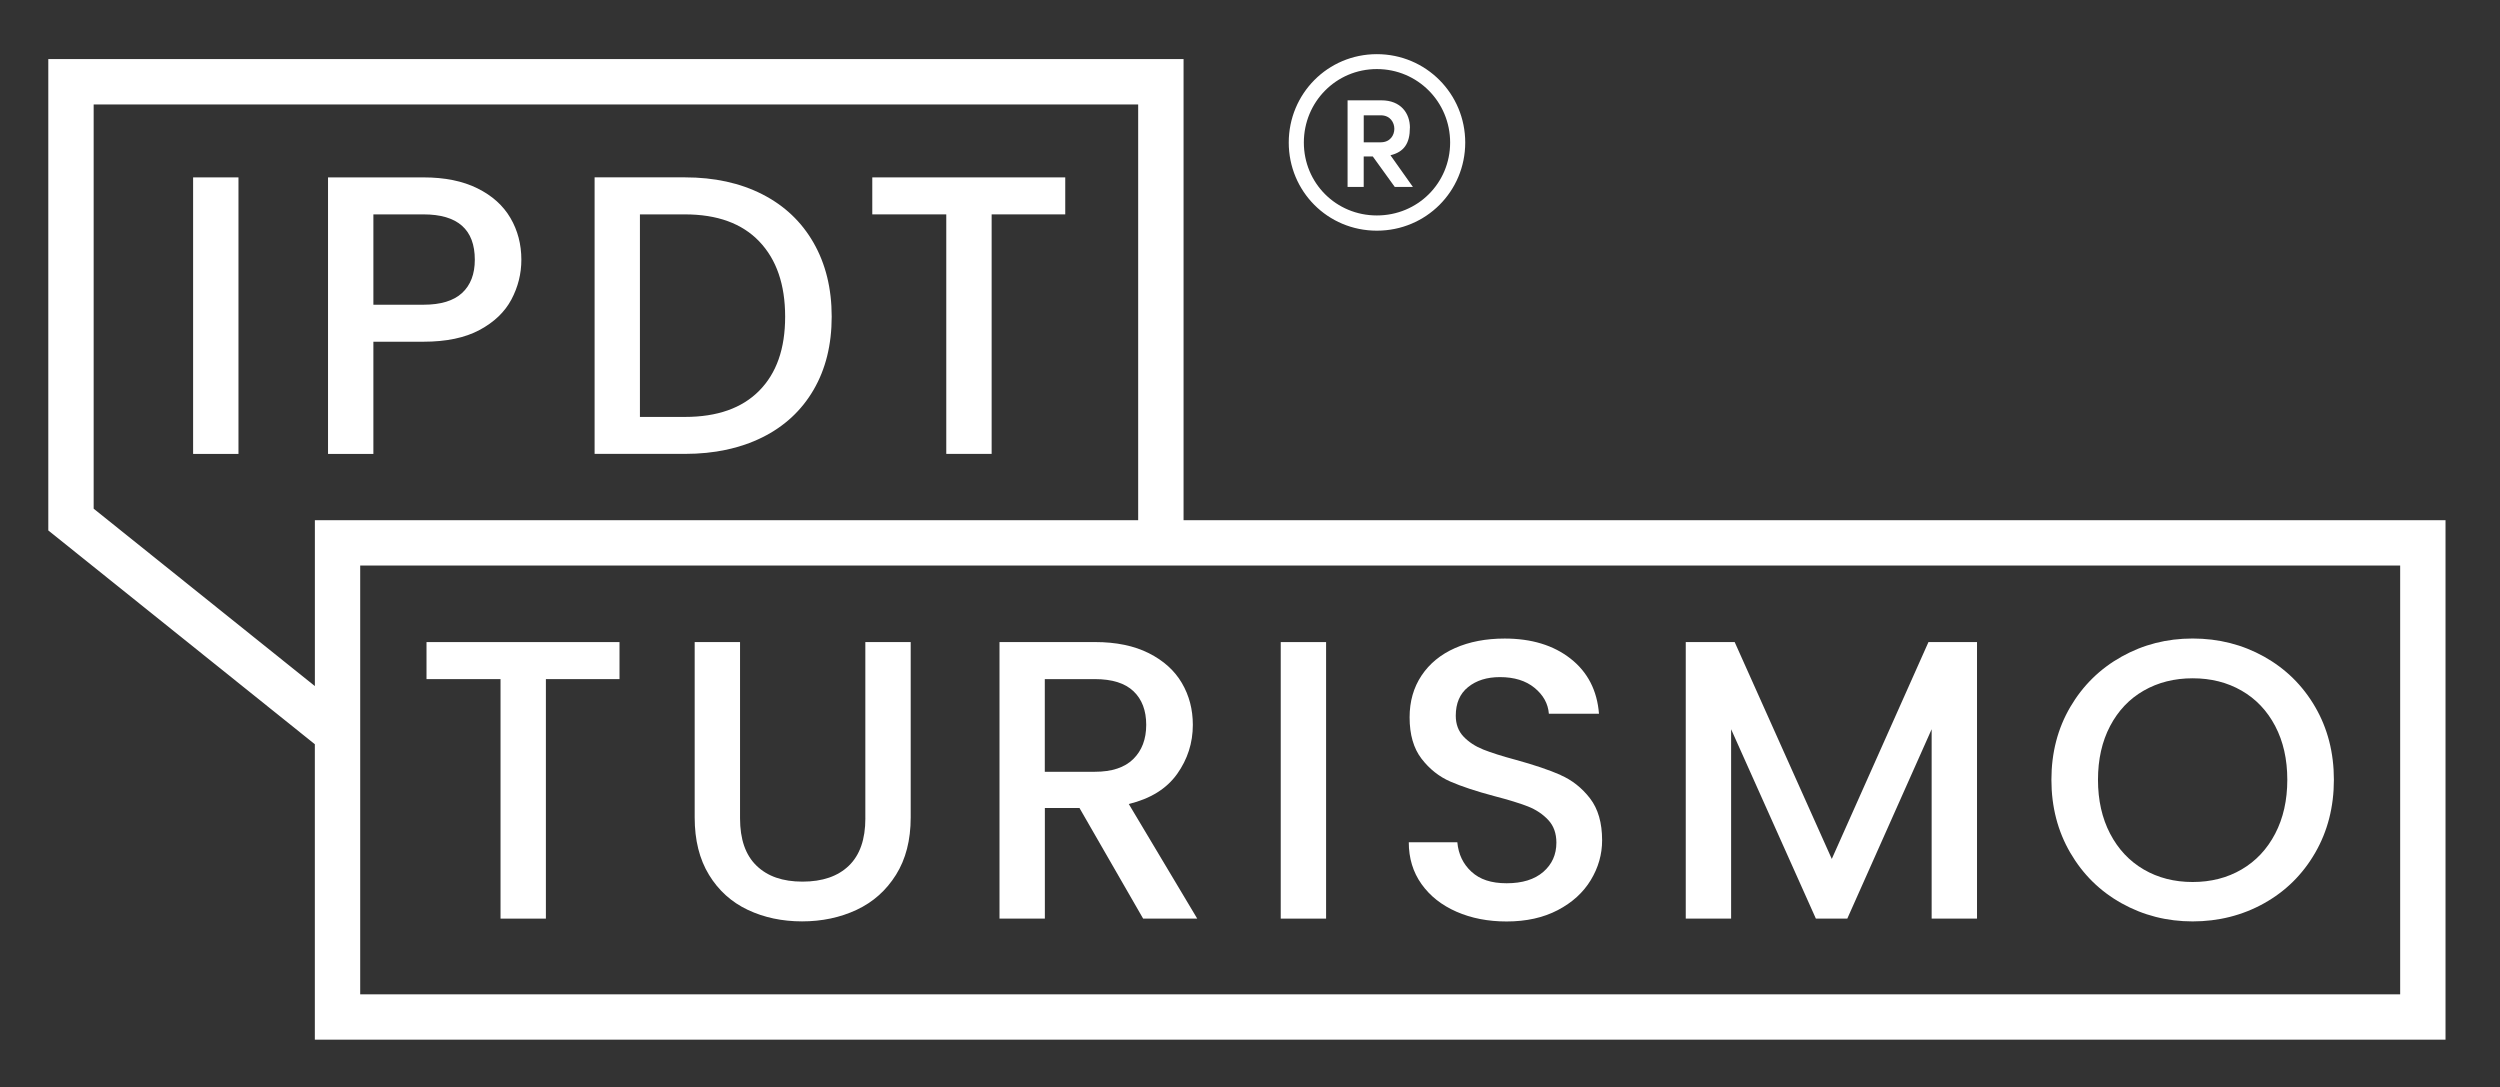
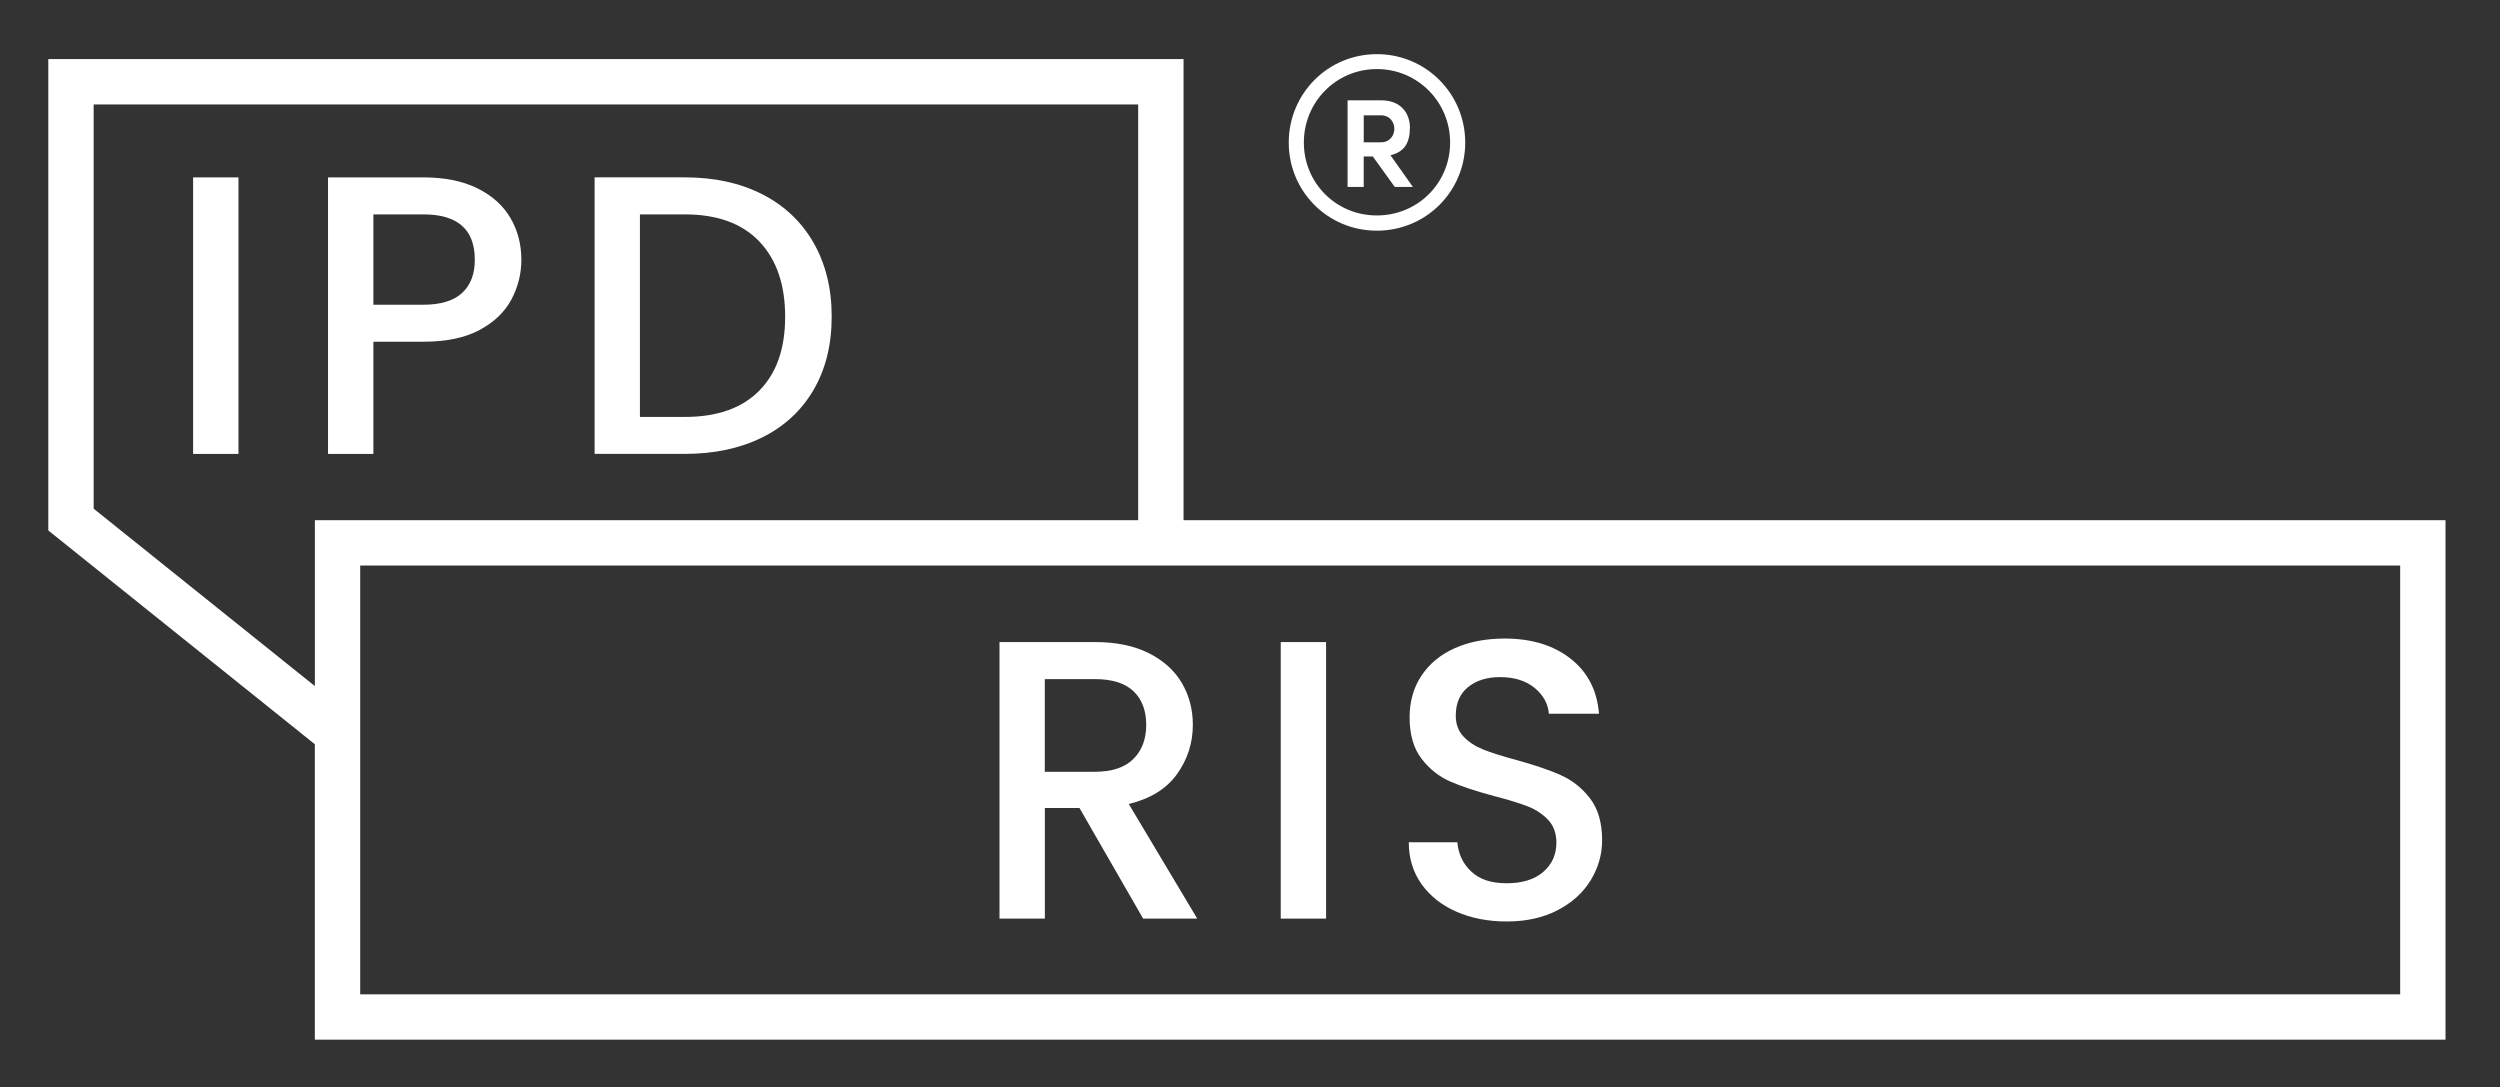
<svg xmlns="http://www.w3.org/2000/svg" id="Camada_1" version="1.1" viewBox="0 0 798.1 347.17">
  <rect x="0" y="0" width="798.1" height="347.17" fill="#333333" stroke="none" />
  <defs>
    <style>
      .st0 {
        fill: #fff;
      }
    </style>
  </defs>
-   <polygon class="st0" points="136.16 216.8 159.79 216.8 159.79 293.26 174.27 293.26 174.27 216.8 197.77 216.8 197.77 204.98 136.16 204.98 136.16 216.8" />
-   <path class="st0" d="M276.26,261.25c0,6.69-1.76,11.73-5.27,15.12-3.51,3.39-8.45,5.08-14.8,5.08s-11.16-1.69-14.67-5.08c-3.51-3.39-5.27-8.42-5.27-15.12v-56.27h-14.48v56.01c0,7.2,1.52,13.3,4.57,18.29,3.05,5,7.18,8.72,12.38,11.18,5.21,2.46,10.99,3.68,17.34,3.68s12.15-1.23,17.4-3.68c5.25-2.46,9.44-6.18,12.57-11.18,3.13-4.99,4.7-11.09,4.7-18.29v-56.01h-14.48v56.27h0Z" />
  <path class="st0" d="M375.78,247.09c3.34-4.7,5.02-9.93,5.02-15.69,0-4.91-1.16-9.35-3.49-13.34-2.33-3.98-5.84-7.15-10.54-9.53-4.7-2.37-10.44-3.56-17.21-3.56h-30.48v88.28h14.48v-35.31h11.05l20.32,35.31h17.27l-21.85-36.58c6.94-1.69,12.09-4.89,15.43-9.59h0ZM333.54,246.39v-29.59h16c5.5,0,9.61,1.29,12.32,3.87,2.71,2.58,4.06,6.16,4.06,10.73s-1.38,8.21-4.13,10.92c-2.75,2.71-6.84,4.06-12.26,4.06h-16,.01Z" />
  <rect class="st0" x="408.86" y="204.98" width="14.48" height="88.28" />
  <path class="st0" d="M498.22,247.41c-3.68-1.61-8.45-3.22-14.29-4.83-4.4-1.18-7.88-2.29-10.42-3.3-2.54-1.02-4.64-2.39-6.29-4.13-1.65-1.73-2.48-3.96-2.48-6.67,0-3.98,1.31-7.03,3.94-9.14,2.62-2.12,6.01-3.18,10.16-3.18,4.57,0,8.26,1.14,11.05,3.43,2.79,2.29,4.32,5.04,4.57,8.26h16c-.59-7.45-3.62-13.31-9.08-17.59s-12.47-6.41-21.02-6.41c-6.01,0-11.3,1.02-15.88,3.05-4.57,2.03-8.13,4.95-10.67,8.76s-3.81,8.26-3.81,13.34c0,5.51,1.27,9.91,3.81,13.21s5.61,5.74,9.21,7.3c3.6,1.57,8.28,3.11,14.03,4.64,4.57,1.19,8.15,2.29,10.73,3.3,2.58,1.02,4.74,2.46,6.48,4.32,1.74,1.86,2.6,4.28,2.6,7.24,0,3.81-1.4,6.92-4.19,9.34-2.79,2.41-6.69,3.62-11.68,3.62s-8.57-1.23-11.24-3.68c-2.67-2.45-4.17-5.59-4.51-9.4h-15.5c0,5.08,1.35,9.53,4.06,13.34s6.43,6.75,11.18,8.83c4.74,2.08,10.08,3.11,16,3.11,6.26,0,11.71-1.21,16.32-3.62,4.61-2.41,8.13-5.61,10.54-9.59s3.62-8.21,3.62-12.7c0-5.59-1.29-10.05-3.87-13.4-2.58-3.34-5.72-5.82-9.4-7.43l.03-.02Z" />
-   <polygon class="st0" points="584.78 274.21 553.78 204.98 538.16 204.98 538.16 293.26 552.64 293.26 552.64 232.8 579.7 293.26 589.73 293.26 616.66 232.8 616.66 293.26 631.14 293.26 631.14 204.98 615.64 204.98 584.78 274.21" />
-   <path class="st0" d="M739.1,225.69c-3.98-6.86-9.42-12.21-16.32-16.07-6.9-3.85-14.5-5.78-22.8-5.78s-15.77,1.93-22.67,5.78c-6.9,3.85-12.36,9.21-16.39,16.07-4.02,6.86-6.03,14.61-6.03,23.24s2.01,16.41,6.03,23.31c4.02,6.9,9.48,12.28,16.39,16.13,6.9,3.85,14.46,5.78,22.67,5.78s15.9-1.92,22.8-5.78c6.9-3.85,12.34-9.23,16.32-16.13s5.97-14.67,5.97-23.31-1.99-16.39-5.97-23.24h0ZM726.33,266.14c-2.58,4.95-6.16,8.76-10.73,11.43-4.57,2.67-9.78,4-15.62,4s-11.05-1.33-15.62-4-8.15-6.48-10.73-11.43c-2.58-4.95-3.87-10.69-3.87-17.21s1.29-12.24,3.87-17.15c2.58-4.91,6.16-8.68,10.73-11.3,4.57-2.62,9.78-3.94,15.62-3.94s11.05,1.31,15.62,3.94,8.15,6.39,10.73,11.3c2.58,4.91,3.87,10.63,3.87,17.15s-1.29,12.26-3.87,17.21Z" />
  <path class="st0" d="M773.48,166.07h-395.64V18.86H15.42v2.42h0v148.05h.01v.02l85.08,68.24v94.32h680.2v-165.84h-7.24.01ZM29.9,162.41V33.34h333.45v132.73H100.52v52.96l-70.61-56.63h-.01ZM114.99,317.43v-136.88h651.24v136.88H114.99Z" />
  <rect class="st0" x="61.65" y="56.63" width="14.48" height="88.28" />
  <path class="st0" d="M119.19,109.09h16c7.28,0,13.25-1.25,17.91-3.75s8.04-5.74,10.16-9.72c2.11-3.98,3.18-8.21,3.18-12.7,0-4.91-1.16-9.36-3.49-13.34-2.33-3.98-5.84-7.13-10.54-9.46-4.7-2.33-10.44-3.49-17.21-3.49h-30.48v88.28h14.48v-35.82h-.01ZM119.19,68.44h16c10.92,0,16.39,4.83,16.39,14.48,0,4.57-1.36,8.11-4.06,10.61-2.71,2.5-6.82,3.75-12.32,3.75h-16v-28.83h-.01Z" />
  <path class="st0" d="M243.35,139.63c7.07-3.51,12.53-8.57,16.38-15.18,3.85-6.6,5.78-14.39,5.78-23.37s-1.93-16.83-5.78-23.56c-3.85-6.73-9.32-11.9-16.38-15.5-7.07-3.6-15.31-5.4-24.7-5.4h-28.83v88.28h28.83c9.4,0,17.63-1.76,24.7-5.27h0ZM204.29,68.44h14.35c10.33,0,18.25,2.88,23.75,8.64s8.26,13.76,8.26,24.01-2.75,18.04-8.26,23.63-13.42,8.38-23.75,8.38h-14.35v-64.65h0Z" />
-   <polygon class="st0" points="302.09 144.9 316.57 144.9 316.57 68.44 340.07 68.44 340.07 56.63 278.47 56.63 278.47 68.44 302.09 68.44 302.09 144.9" />
  <path class="st0" d="M440.77,36.81c3.06,0,4.36,2.31,4.36,4.31s-1.29,4.31-4.36,4.31h-5.41v-8.62s5.41,0,5.41,0ZM450.11,40.8c0-4.63-2.9-8.77-9.11-8.77h-10.8v27.65h5.15v-9.73h2.9l7.02,9.73h5.79l-7.17-10.12c4.35-1.04,6.2-3.83,6.2-8.77M439.55,68.78c-13.06,0-23.31-10.37-23.31-23.28s10.25-23.45,23.31-23.45,23.39,10.53,23.39,23.45-10.33,23.28-23.39,23.28M439.55,17.29c-15.72,0-28.13,12.67-28.13,28.22s12.41,28.13,28.13,28.13,28.21-12.59,28.21-28.13-12.49-28.22-28.21-28.22" />
</svg>